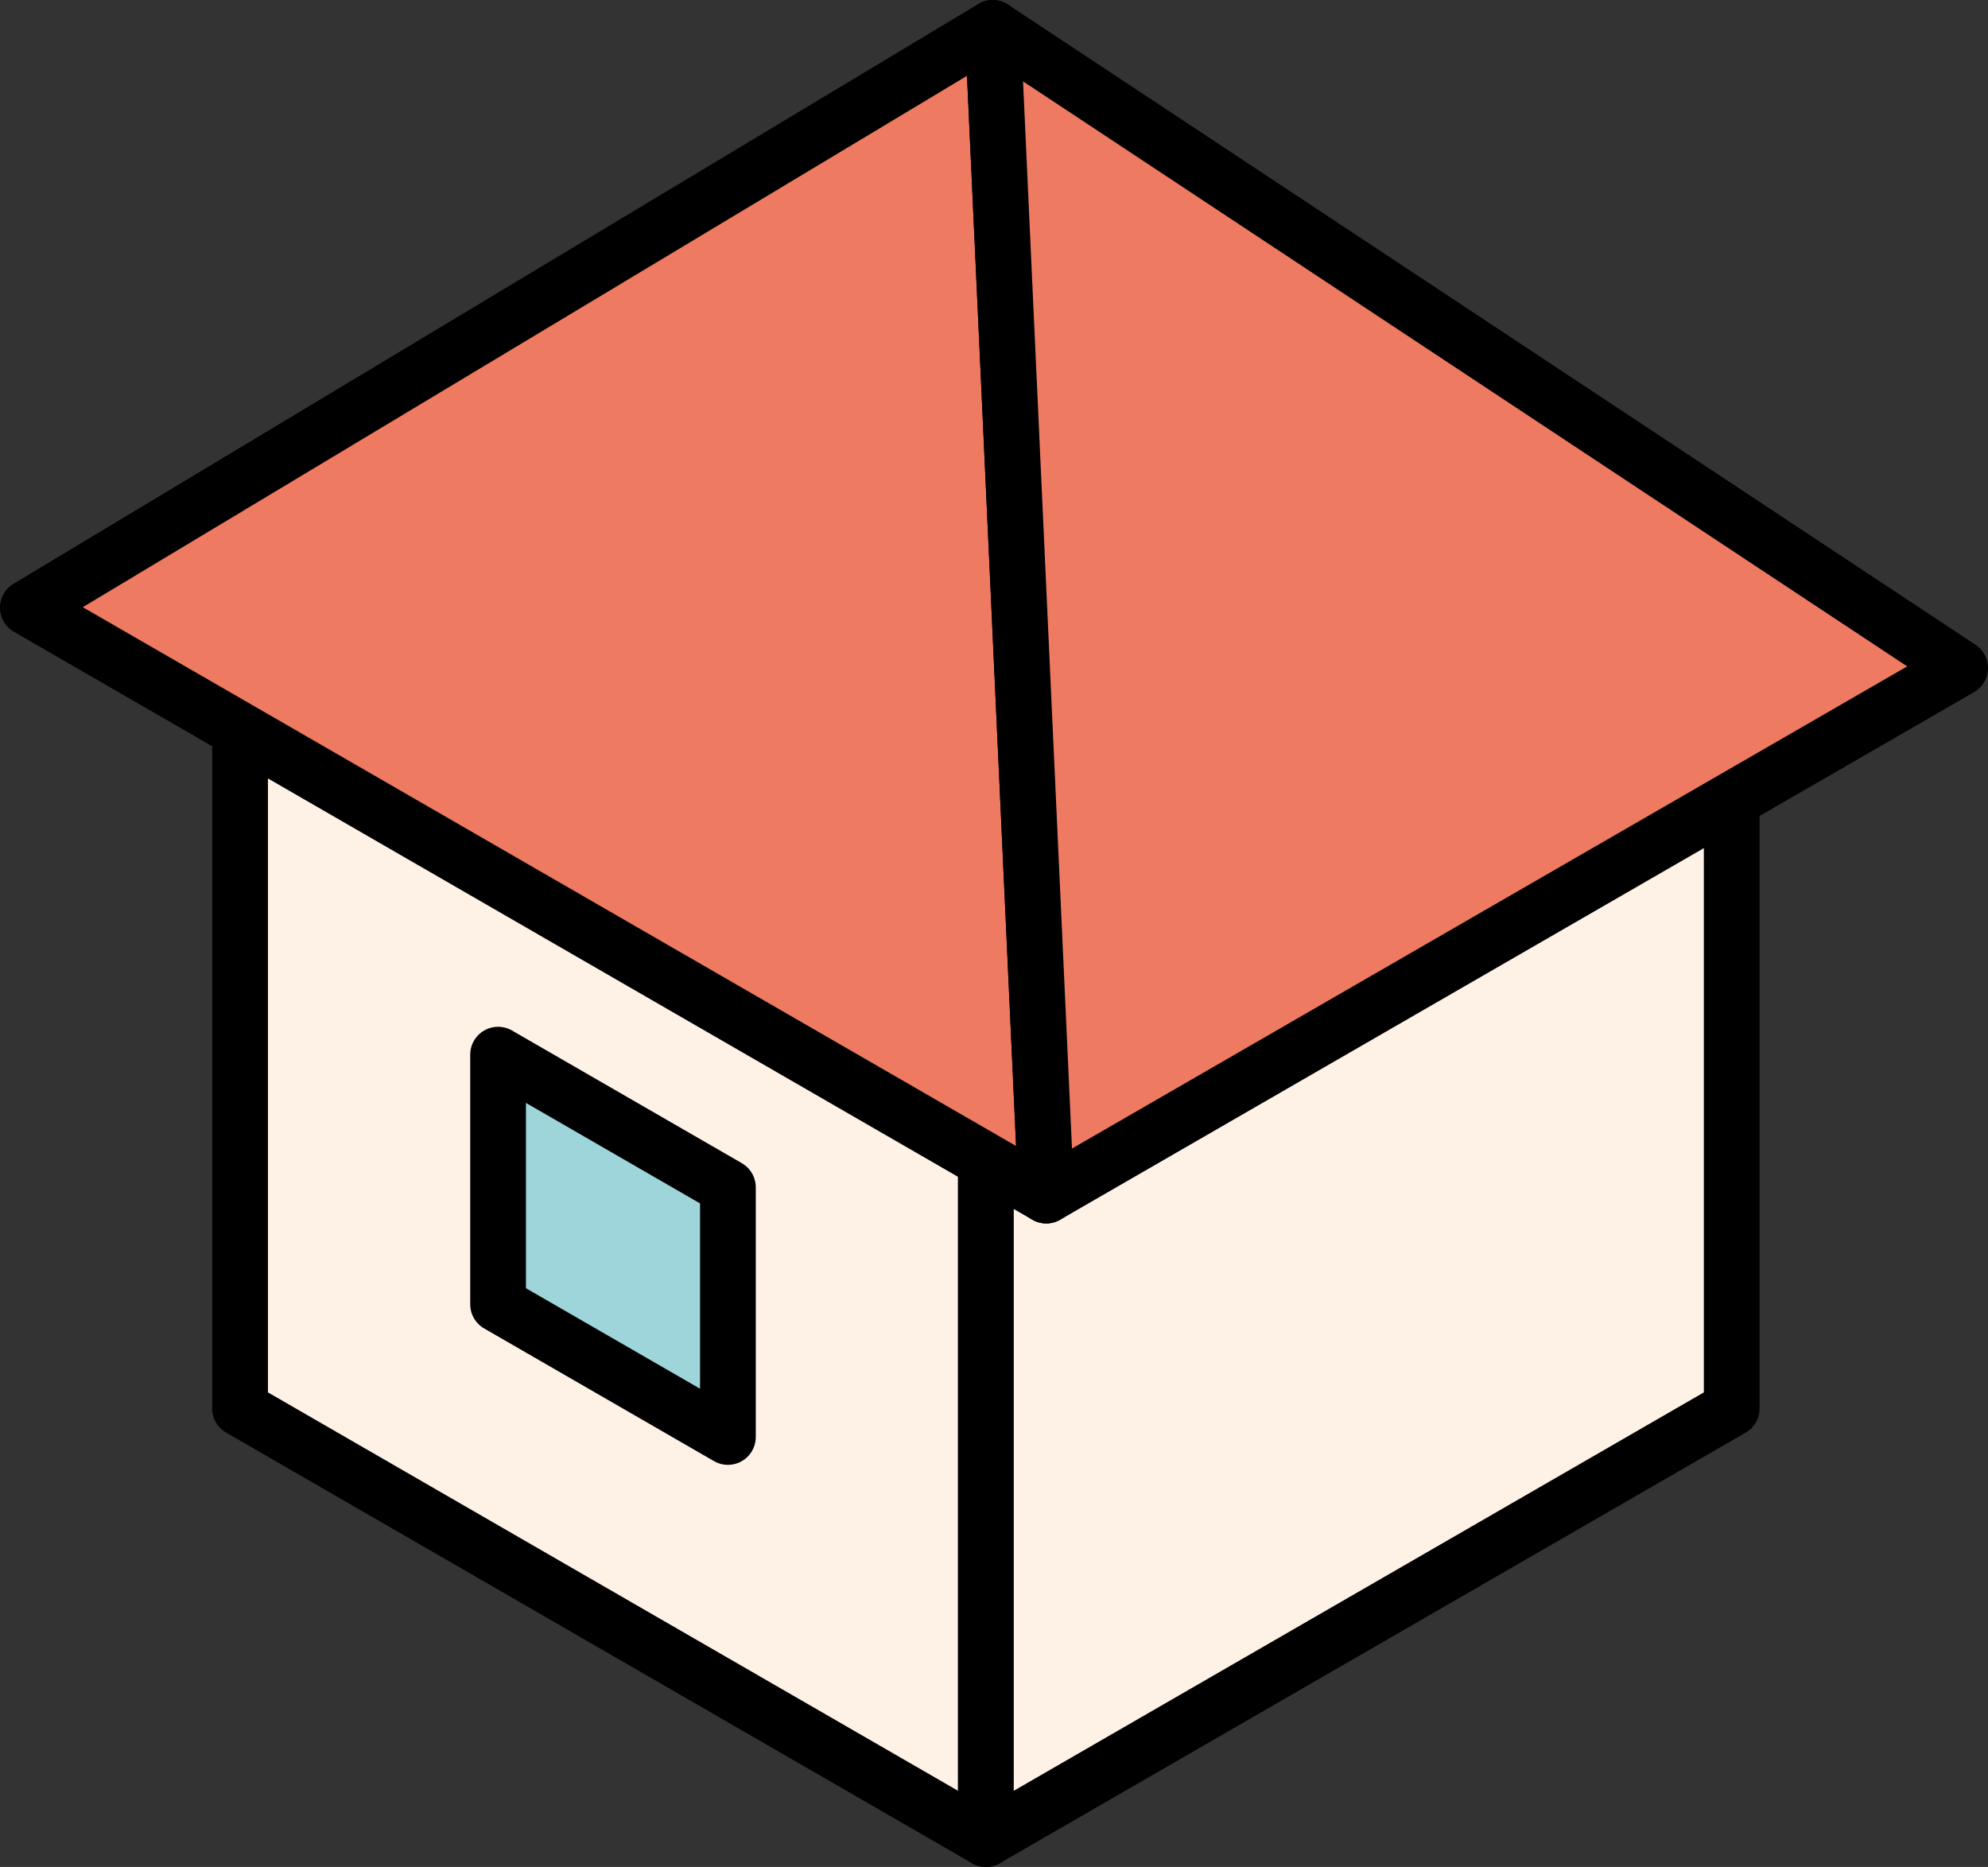
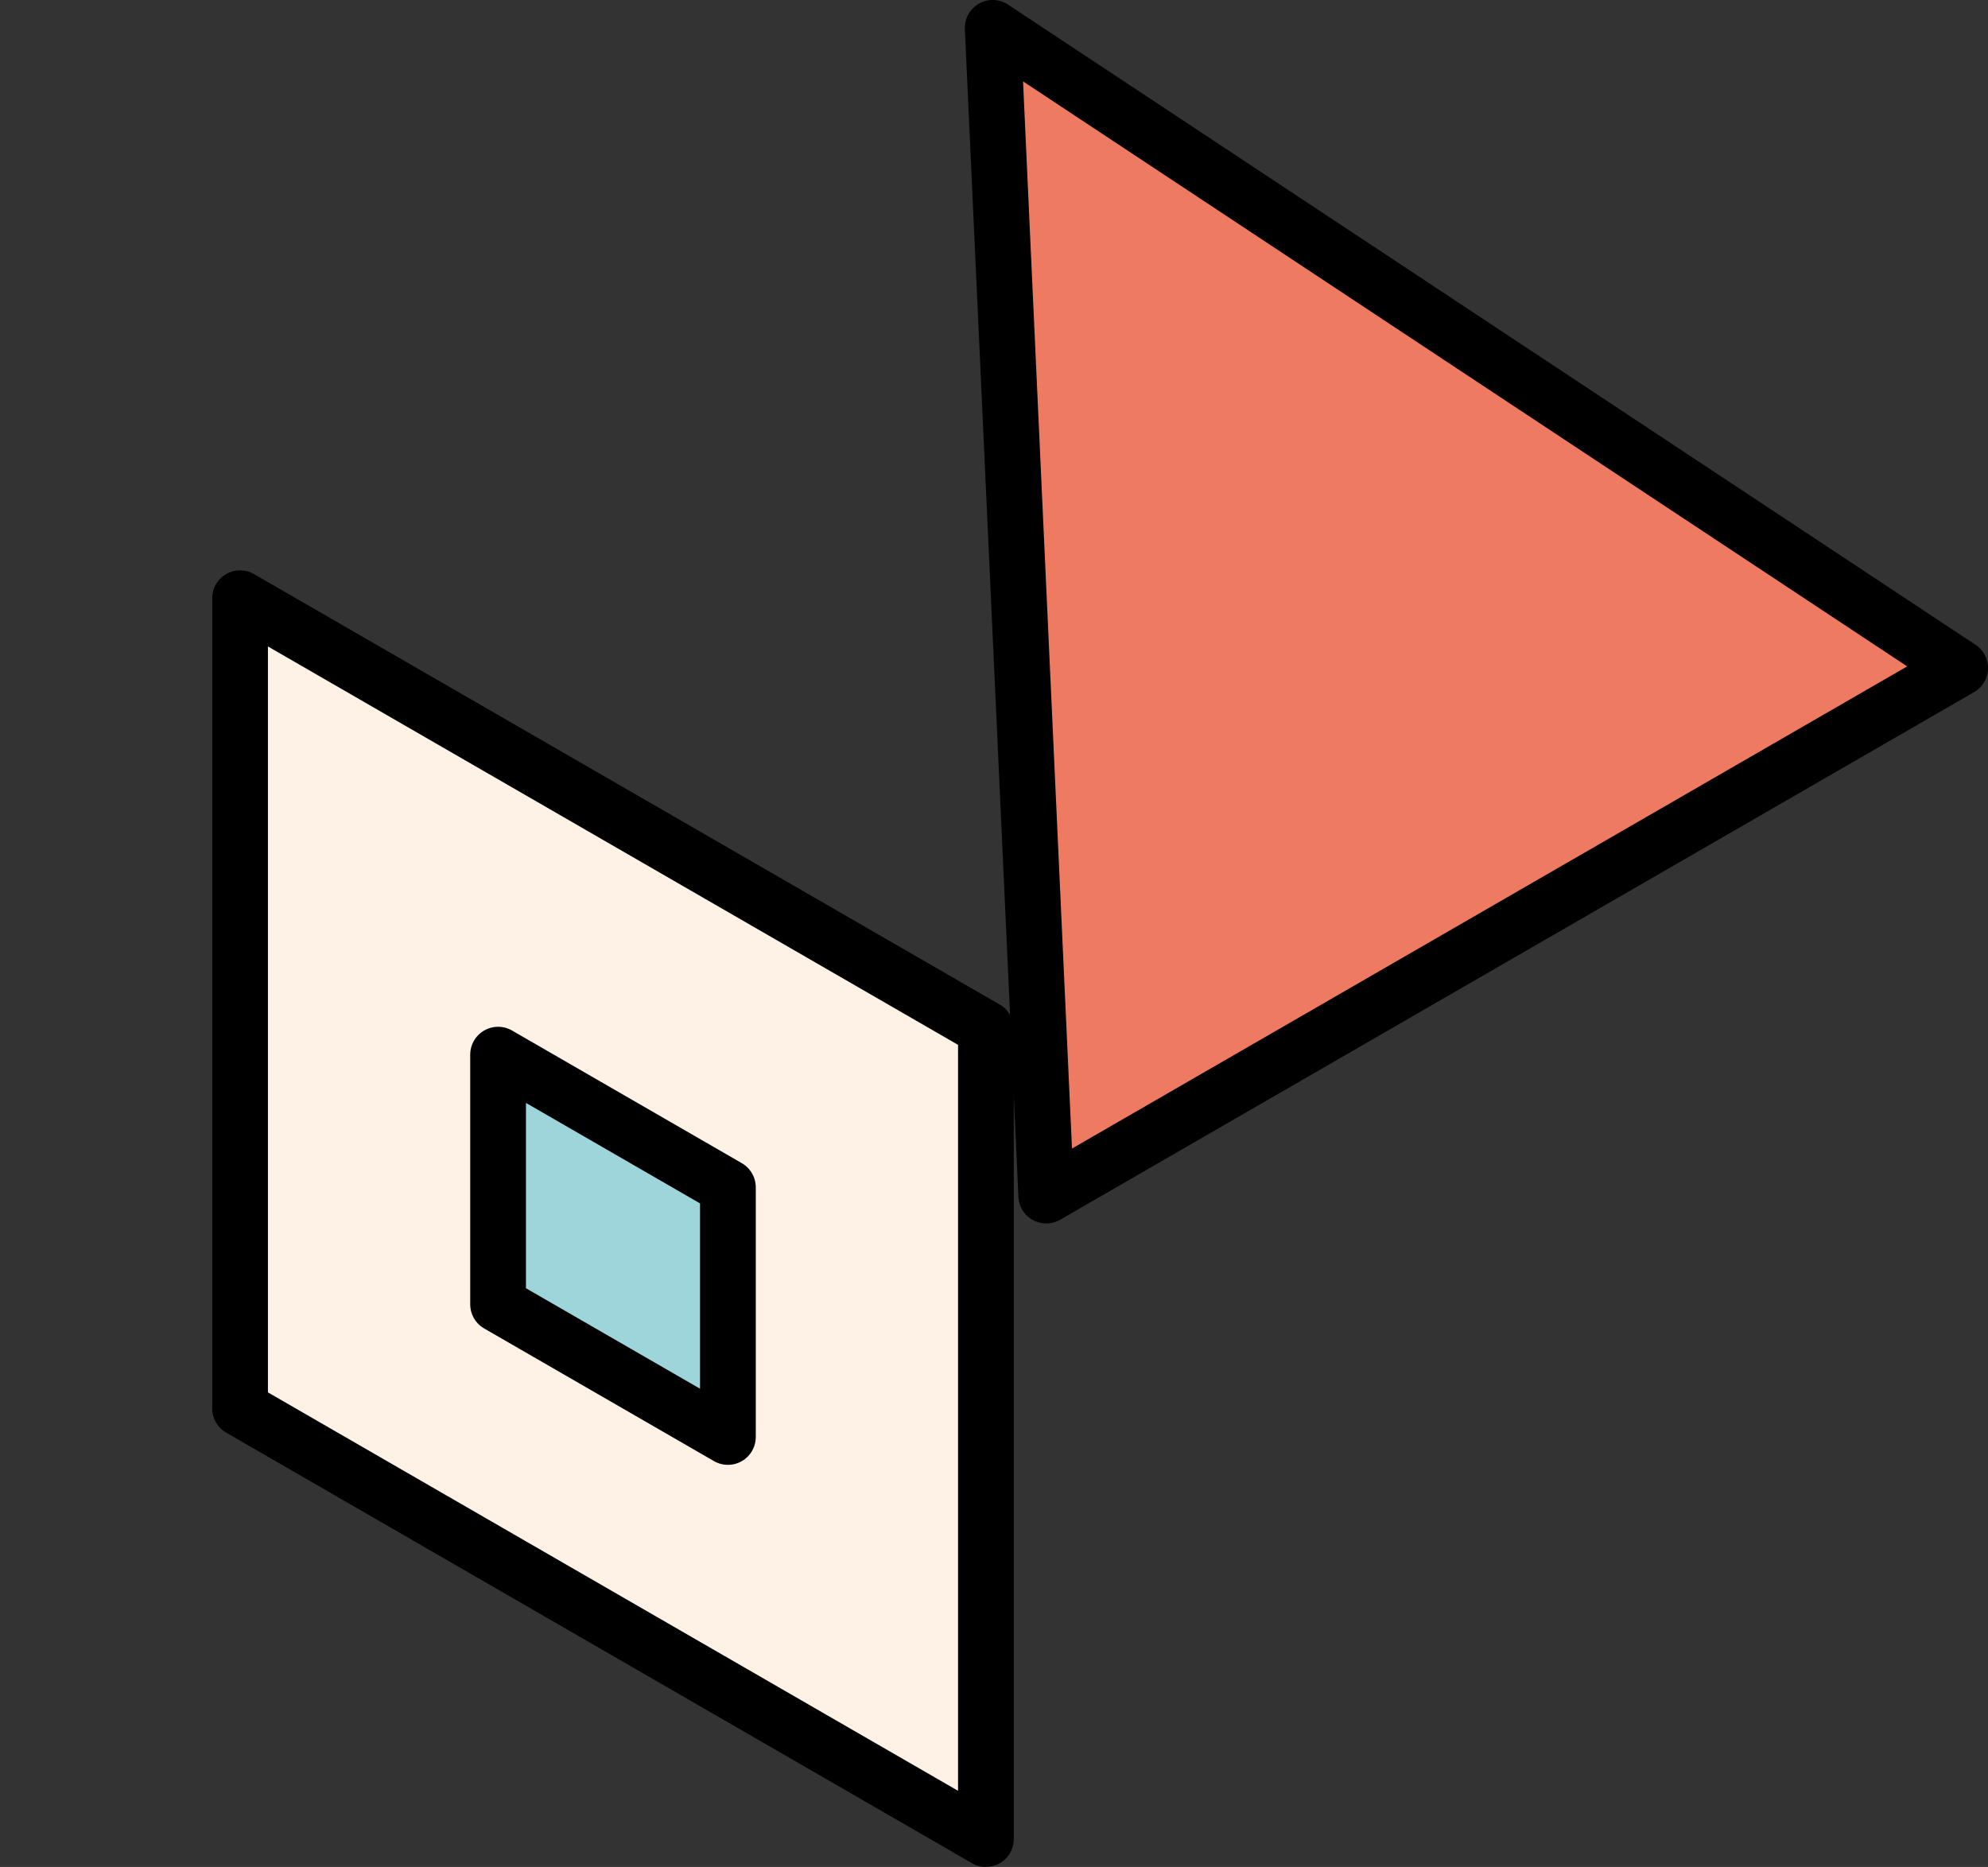
<svg xmlns="http://www.w3.org/2000/svg" id="_レイヤー_1" data-name="レイヤー 1" version="1.1" viewBox="0 0 71.34 67">
  <rect x="0" y="0" width="71.34" height="67" fill="#333333" stroke="none" />
  <defs>
    <style>
      .cls-1 {
        fill: #fef1e6;
      }

      .cls-1, .cls-2, .cls-3 {
        stroke: #000;
        stroke-linecap: round;
        stroke-linejoin: round;
        stroke-width: 2px;
      }

      .cls-2 {
        fill: #9ed5db;
      }

      .cls-3 {
        fill: #ef7a62;
      }
    </style>
  </defs>
  <polygon class="cls-1" points="35.38 66 8.615 50.547 8.615 21.468 35.38 36.92 35.38 66" />
  <polygon class="cls-2" points="26.121 51.57 17.874 46.809 17.874 37.849 26.121 42.61 26.121 51.57" />
-   <polygon class="cls-1" points="62.143 50.548 35.379 66 35.379 36.92 62.143 21.468 62.143 50.548" />
-   <polygon class="cls-1" points="35.38 36.92 8.615 21.468 35.379 6.016 62.143 21.468 35.38 36.92" />
  <g>
-     <polygon class="cls-3" points="35.623 1 1 21.808 37.545 42.907 35.623 1" />
    <polygon class="cls-3" points="35.623 1 37.545 42.907 70.34 23.973 35.623 1 35.623 1" />
  </g>
</svg>